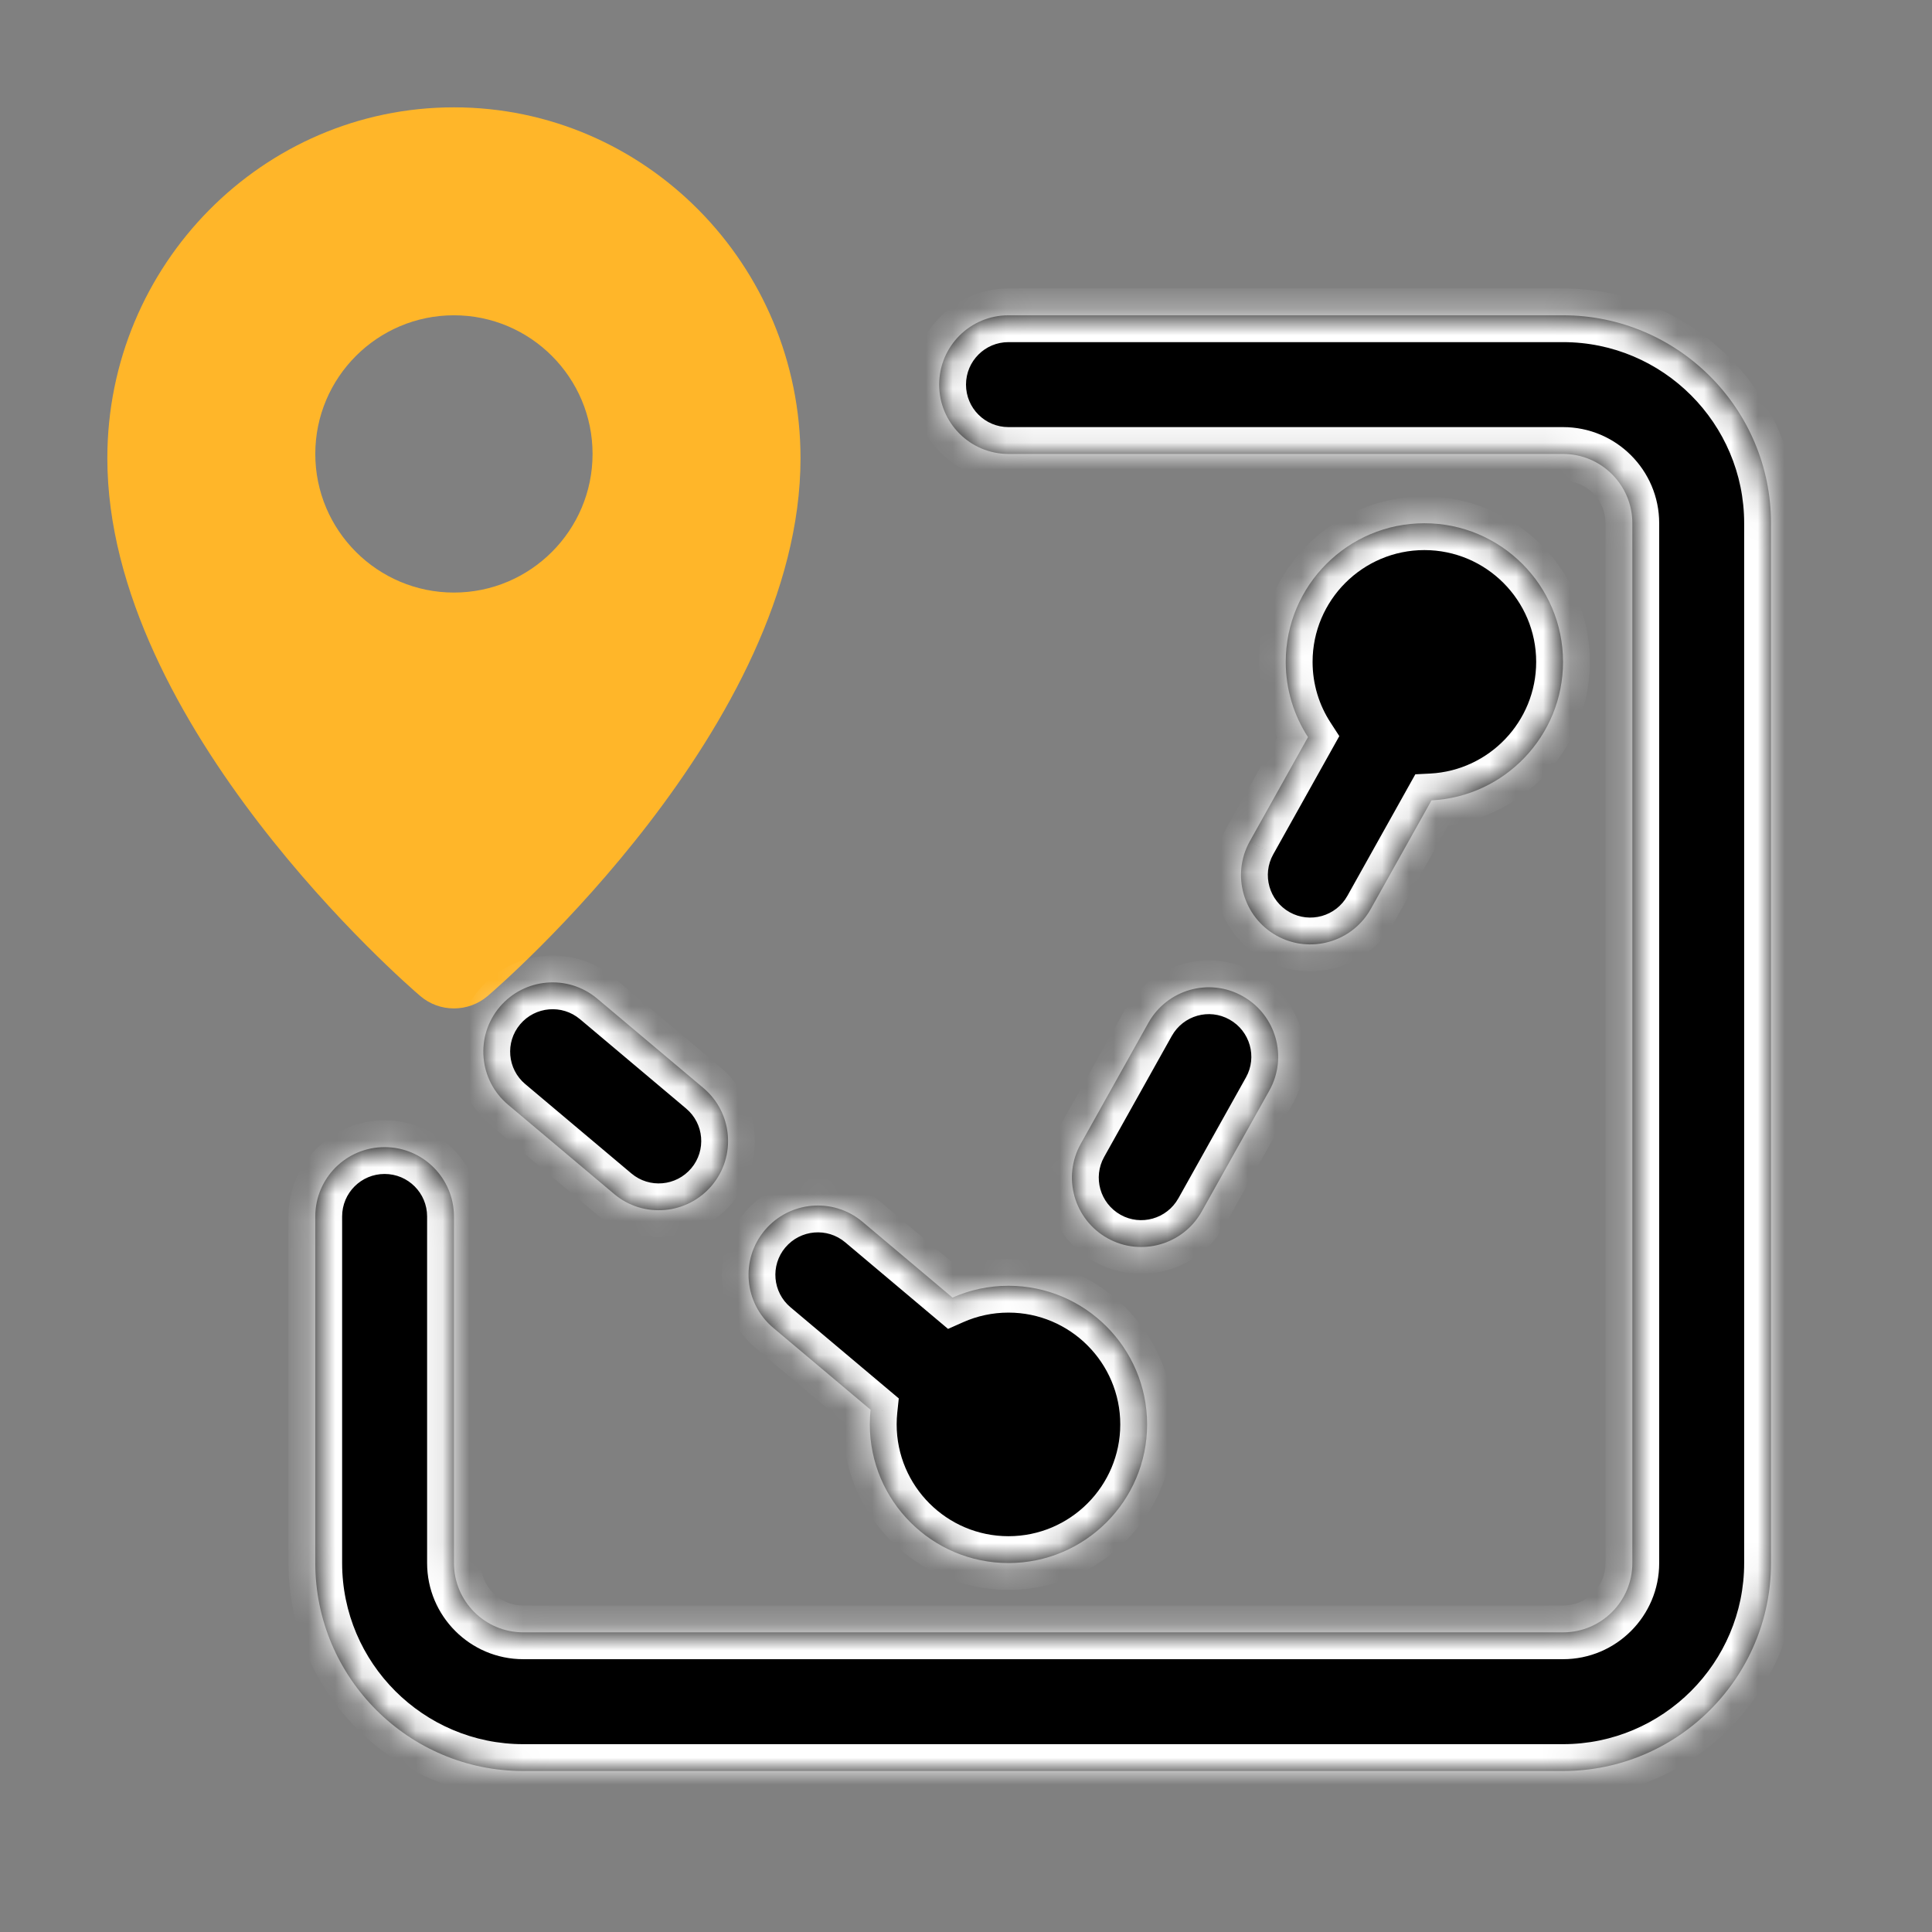
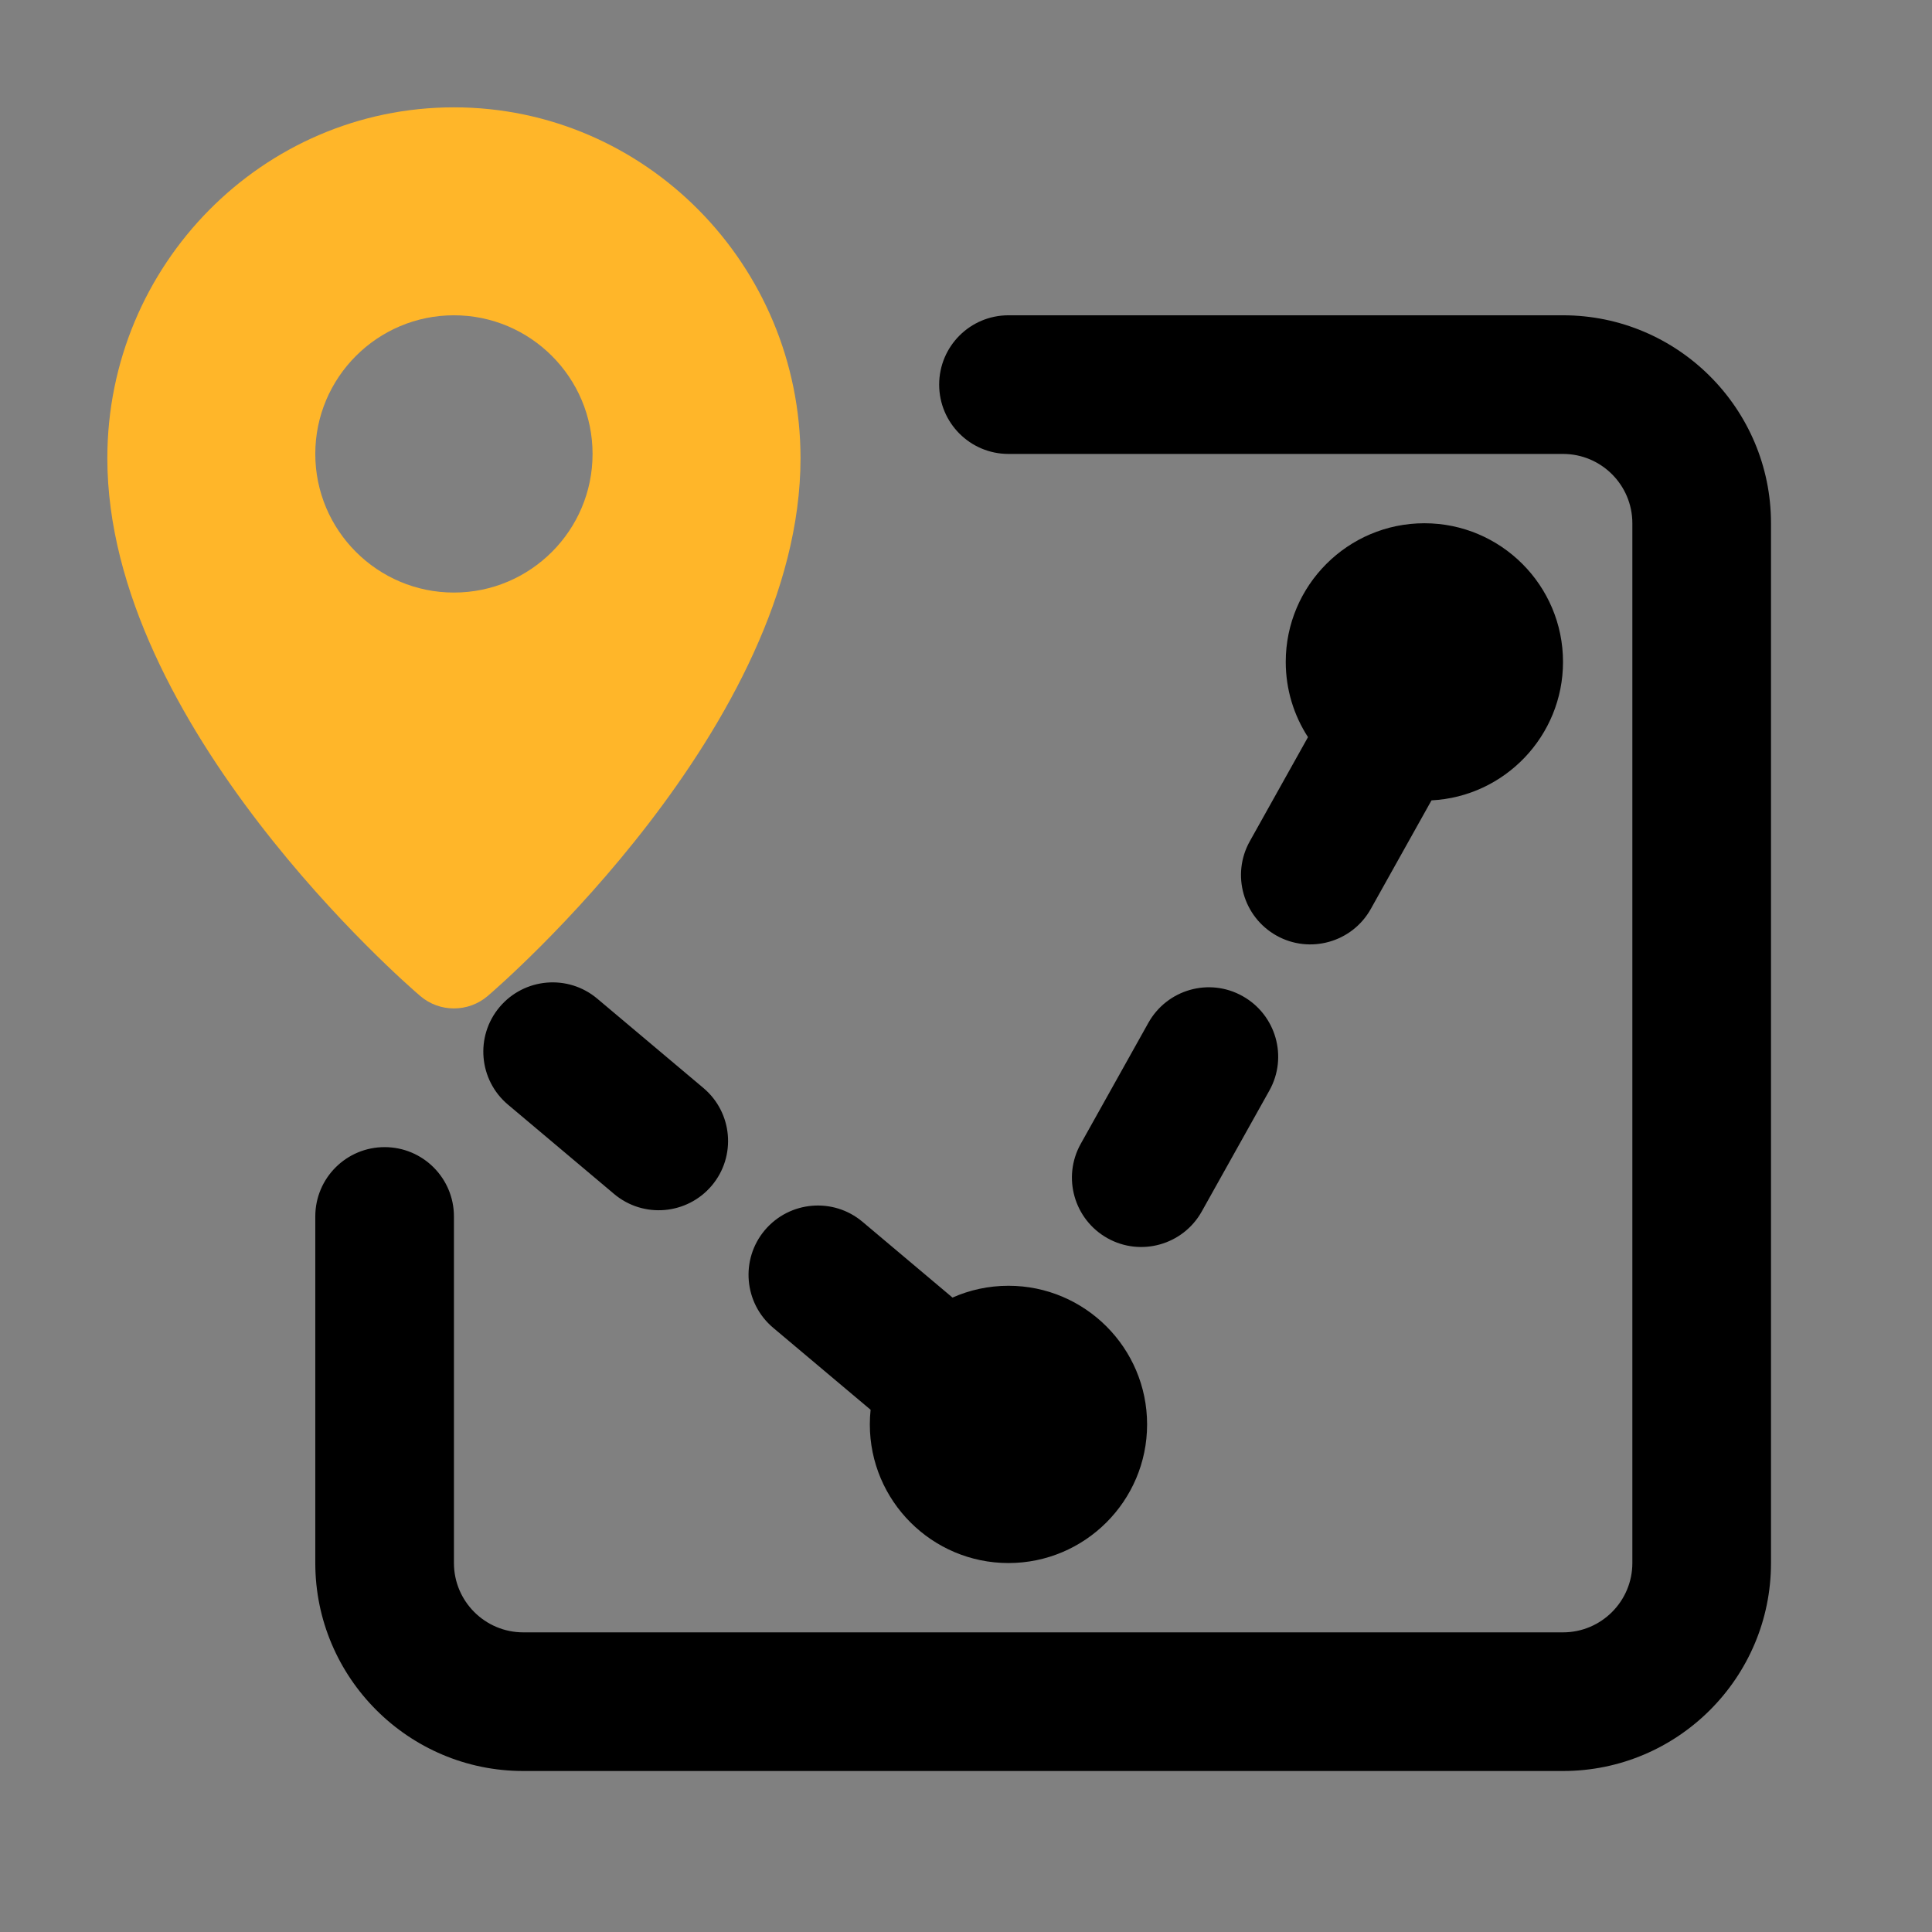
<svg xmlns="http://www.w3.org/2000/svg" width="72" height="72" viewBox="0 0 72 72" fill="none">
  <rect x="0" y="0" width="72" height="72" fill="#808080" stroke="none" />
  <path d="M16.917 4C9.794 4 4 9.867 4 17.077C4 27.03 15.181 36.71 15.659 37.116C16.379 37.736 17.454 37.736 18.177 37.116C18.653 36.71 29.833 27.03 29.833 17.077C29.833 9.867 24.039 4 16.917 4ZM16.917 22.083C14.067 22.083 11.75 19.766 11.75 16.917C11.75 14.067 14.067 11.75 16.917 11.75C19.766 11.75 22.083 14.067 22.083 16.917C22.083 19.766 19.766 22.083 16.917 22.083Z" fill="#FFB629" />
  <mask id="path-2-inside-1_390_591" fill="white">
-     <path fill-rule="evenodd" clip-rule="evenodd" d="M58.25 66H19.5C15.227 66 11.75 62.523 11.75 58.25V45.333C11.75 43.907 12.905 42.75 14.333 42.75C15.762 42.75 16.917 43.907 16.917 45.333V58.25C16.917 59.673 18.074 60.833 19.5 60.833H58.25C59.676 60.833 60.833 59.673 60.833 58.25V19.5C60.833 18.077 59.676 16.917 58.25 16.917H37.583C36.155 16.917 35 15.759 35 14.333C35 12.907 36.155 11.75 37.583 11.75H58.25C62.523 11.75 66 15.227 66 19.5V58.25C66 62.523 62.523 66 58.25 66ZM48.745 27.471C48.221 26.663 47.916 25.7 47.916 24.667C47.916 21.817 50.233 19.5 53.083 19.5C55.932 19.5 58.249 21.817 58.249 24.667C58.249 27.427 56.075 29.688 53.348 29.827L51.086 33.873C50.389 35.121 48.81 35.56 47.573 34.868C46.328 34.171 45.881 32.597 46.576 31.352L48.745 27.471ZM32.416 53.084C32.416 55.933 34.733 58.25 37.583 58.25C40.432 58.25 42.749 55.933 42.749 53.084C42.749 50.234 40.432 47.917 37.583 47.917C36.841 47.917 36.135 48.074 35.497 48.357L32.142 45.532C31.049 44.613 29.422 44.757 28.502 45.845C27.583 46.938 27.725 48.568 28.817 49.485L32.445 52.538C32.426 52.717 32.416 52.899 32.416 53.084ZM22.886 44.496L18.934 41.169C17.841 40.252 17.699 38.622 18.619 37.529C19.536 36.441 21.166 36.297 22.258 37.217L26.211 40.544C27.304 41.461 27.446 43.091 26.526 44.184C25.606 45.271 23.979 45.416 22.886 44.496ZM40.275 42.629C39.58 43.874 40.027 45.447 41.272 46.144C42.51 46.837 44.085 46.398 44.785 45.15L47.307 40.639C48.002 39.394 47.555 37.821 46.309 37.123C45.064 36.423 43.494 36.873 42.796 38.118L40.275 42.629Z" />
+     <path fill-rule="evenodd" clip-rule="evenodd" d="M58.25 66H19.5C15.227 66 11.75 62.523 11.75 58.25V45.333C11.75 43.907 12.905 42.75 14.333 42.75C15.762 42.75 16.917 43.907 16.917 45.333V58.25C16.917 59.673 18.074 60.833 19.5 60.833H58.25C59.676 60.833 60.833 59.673 60.833 58.25V19.5C60.833 18.077 59.676 16.917 58.25 16.917H37.583C36.155 16.917 35 15.759 35 14.333C35 12.907 36.155 11.75 37.583 11.75H58.25C62.523 11.75 66 15.227 66 19.5V58.25C66 62.523 62.523 66 58.25 66ZM48.745 27.471C48.221 26.663 47.916 25.7 47.916 24.667C47.916 21.817 50.233 19.5 53.083 19.5C55.932 19.5 58.249 21.817 58.249 24.667C58.249 27.427 56.075 29.688 53.348 29.827L51.086 33.873C50.389 35.121 48.81 35.56 47.573 34.868C46.328 34.171 45.881 32.597 46.576 31.352L48.745 27.471ZM32.416 53.084C32.416 55.933 34.733 58.25 37.583 58.25C40.432 58.25 42.749 55.933 42.749 53.084C42.749 50.234 40.432 47.917 37.583 47.917C36.841 47.917 36.135 48.074 35.497 48.357L32.142 45.532C31.049 44.613 29.422 44.757 28.502 45.845C27.583 46.938 27.725 48.568 28.817 49.485L32.445 52.538C32.426 52.717 32.416 52.899 32.416 53.084ZM22.886 44.496L18.934 41.169C17.841 40.252 17.699 38.622 18.619 37.529C19.536 36.441 21.166 36.297 22.258 37.217L26.211 40.544C27.304 41.461 27.446 43.091 26.526 44.184C25.606 45.271 23.979 45.416 22.886 44.496ZC39.58 43.874 40.027 45.447 41.272 46.144C42.51 46.837 44.085 46.398 44.785 45.15L47.307 40.639C48.002 39.394 47.555 37.821 46.309 37.123C45.064 36.423 43.494 36.873 42.796 38.118L40.275 42.629Z" />
  </mask>
  <path fill-rule="evenodd" clip-rule="evenodd" d="M58.25 66H19.5C15.227 66 11.75 62.523 11.75 58.25V45.333C11.75 43.907 12.905 42.75 14.333 42.75C15.762 42.75 16.917 43.907 16.917 45.333V58.25C16.917 59.673 18.074 60.833 19.5 60.833H58.25C59.676 60.833 60.833 59.673 60.833 58.25V19.5C60.833 18.077 59.676 16.917 58.25 16.917H37.583C36.155 16.917 35 15.759 35 14.333C35 12.907 36.155 11.75 37.583 11.75H58.25C62.523 11.75 66 15.227 66 19.5V58.25C66 62.523 62.523 66 58.25 66ZM48.745 27.471C48.221 26.663 47.916 25.7 47.916 24.667C47.916 21.817 50.233 19.5 53.083 19.5C55.932 19.5 58.249 21.817 58.249 24.667C58.249 27.427 56.075 29.688 53.348 29.827L51.086 33.873C50.389 35.121 48.81 35.56 47.573 34.868C46.328 34.171 45.881 32.597 46.576 31.352L48.745 27.471ZM32.416 53.084C32.416 55.933 34.733 58.25 37.583 58.25C40.432 58.25 42.749 55.933 42.749 53.084C42.749 50.234 40.432 47.917 37.583 47.917C36.841 47.917 36.135 48.074 35.497 48.357L32.142 45.532C31.049 44.613 29.422 44.757 28.502 45.845C27.583 46.938 27.725 48.568 28.817 49.485L32.445 52.538C32.426 52.717 32.416 52.899 32.416 53.084ZM22.886 44.496L18.934 41.169C17.841 40.252 17.699 38.622 18.619 37.529C19.536 36.441 21.166 36.297 22.258 37.217L26.211 40.544C27.304 41.461 27.446 43.091 26.526 44.184C25.606 45.271 23.979 45.416 22.886 44.496ZM40.275 42.629C39.58 43.874 40.027 45.447 41.272 46.144C42.51 46.837 44.085 46.398 44.785 45.15L47.307 40.639C48.002 39.394 47.555 37.821 46.309 37.123C45.064 36.423 43.494 36.873 42.796 38.118L40.275 42.629Z" fill="black" />
-   <path d="M48.745 27.471L49.618 27.959L49.912 27.433L49.584 26.927L48.745 27.471ZM53.348 29.827L53.297 28.828L52.745 28.856L52.475 29.339L53.348 29.827ZM51.086 33.873L51.959 34.361L51.959 34.361L51.086 33.873ZM47.573 34.868L47.084 35.741L47.084 35.741L47.573 34.868ZM46.576 31.352L45.703 30.864L45.702 30.865L46.576 31.352ZM35.497 48.357L34.853 49.122L35.331 49.524L35.902 49.271L35.497 48.357ZM32.142 45.532L32.786 44.767L32.786 44.767L32.142 45.532ZM28.502 45.845L27.739 45.199L27.737 45.201L28.502 45.845ZM28.817 49.485L29.462 48.72L29.46 48.719L28.817 49.485ZM32.445 52.538L33.439 52.643L33.495 52.115L33.089 51.773L32.445 52.538ZM18.934 41.169L19.578 40.404L19.576 40.403L18.934 41.169ZM22.886 44.496L22.242 45.261L22.242 45.261L22.886 44.496ZM18.619 37.529L17.854 36.885L17.853 36.885L18.619 37.529ZM22.258 37.217L22.902 36.452L22.902 36.451L22.258 37.217ZM26.211 40.544L25.567 41.309L25.568 41.31L26.211 40.544ZM26.526 44.184L27.29 44.83L27.291 44.828L26.526 44.184ZM41.272 46.144L40.783 47.017L40.784 47.017L41.272 46.144ZM40.275 42.629L39.402 42.141L39.402 42.141L40.275 42.629ZM44.785 45.15L45.657 45.639L45.658 45.638L44.785 45.15ZM47.307 40.639L48.18 41.127L48.18 41.127L47.307 40.639ZM46.309 37.123L45.819 37.995L45.821 37.996L46.309 37.123ZM42.796 38.118L41.924 37.629L41.923 37.63L42.796 38.118ZM19.5 67H58.25V65H19.5V67ZM10.75 58.25C10.75 63.075 14.675 67 19.5 67V65C15.78 65 12.75 61.971 12.75 58.25H10.75ZM10.75 45.333V58.25H12.75V45.333H10.75ZM14.333 41.75C12.352 41.75 10.75 43.356 10.75 45.333H12.75C12.75 44.459 13.458 43.75 14.333 43.75V41.75ZM17.917 45.333C17.917 43.356 16.315 41.75 14.333 41.75V43.75C15.209 43.75 15.917 44.459 15.917 45.333H17.917ZM17.917 58.25V45.333H15.917V58.25H17.917ZM19.5 59.833C18.627 59.833 17.917 59.122 17.917 58.25H15.917C15.917 60.225 17.521 61.833 19.5 61.833V59.833ZM58.25 59.833H19.5V61.833H58.25V59.833ZM59.833 58.25C59.833 59.122 59.123 59.833 58.25 59.833V61.833C60.229 61.833 61.833 60.225 61.833 58.25H59.833ZM59.833 19.5V58.25H61.833V19.5H59.833ZM58.25 17.917C59.123 17.917 59.833 18.628 59.833 19.5H61.833C61.833 17.525 60.229 15.917 58.25 15.917V17.917ZM37.583 17.917H58.25V15.917H37.583V17.917ZM34 14.333C34 16.311 35.602 17.917 37.583 17.917V15.917C36.708 15.917 36 15.208 36 14.333H34ZM37.583 10.75C35.602 10.75 34 12.356 34 14.333H36C36 13.459 36.708 12.75 37.583 12.75V10.75ZM58.25 10.75H37.583V12.75H58.25V10.75ZM67 19.5C67 14.675 63.075 10.75 58.25 10.75V12.75C61.971 12.75 65 15.78 65 19.5H67ZM67 58.25V19.5H65V58.25H67ZM58.25 67C63.075 67 67 63.075 67 58.25H65C65 61.971 61.971 65 58.25 65V67ZM46.916 24.667C46.916 25.899 47.28 27.051 47.906 28.016L49.584 26.927C49.161 26.276 48.916 25.5 48.916 24.667H46.916ZM53.083 18.5C49.681 18.5 46.916 21.265 46.916 24.667H48.916C48.916 22.369 50.785 20.5 53.083 20.5V18.5ZM59.249 24.667C59.249 21.265 56.484 18.5 53.083 18.5V20.5C55.38 20.5 57.249 22.369 57.249 24.667H59.249ZM53.399 30.825C56.654 30.66 59.249 27.962 59.249 24.667H57.249C57.249 26.892 55.495 28.716 53.297 28.828L53.399 30.825ZM52.475 29.339L50.213 33.386L51.959 34.361L54.221 30.314L52.475 29.339ZM50.213 33.386C49.786 34.15 48.818 34.419 48.061 33.995L47.084 35.741C48.802 36.702 50.991 36.093 51.959 34.361L50.213 33.386ZM48.062 33.996C47.296 33.567 47.024 32.602 47.449 31.84L45.702 30.865C44.738 32.593 45.359 34.774 47.084 35.741L48.062 33.996ZM47.449 31.84L49.618 27.959L47.872 26.983L45.703 30.864L47.449 31.84ZM37.583 57.25C35.286 57.25 33.416 55.381 33.416 53.084H31.416C31.416 56.485 34.181 59.25 37.583 59.25V57.25ZM41.749 53.084C41.749 55.381 39.88 57.25 37.583 57.25V59.25C40.984 59.25 43.749 56.485 43.749 53.084H41.749ZM37.583 48.917C39.88 48.917 41.749 50.786 41.749 53.084H43.749C43.749 49.682 40.984 46.917 37.583 46.917V48.917ZM35.902 49.271C36.415 49.044 36.983 48.917 37.583 48.917V46.917C36.699 46.917 35.855 47.104 35.092 47.442L35.902 49.271ZM31.498 46.297L34.853 49.122L36.141 47.592L32.786 44.767L31.498 46.297ZM29.266 46.491C29.832 45.821 30.83 45.735 31.498 46.297L32.786 44.767C31.269 43.49 29.012 43.693 27.739 45.199L29.266 46.491ZM29.46 48.719C28.791 48.157 28.704 47.158 29.267 46.489L27.737 45.201C26.462 46.717 26.659 48.978 28.175 50.251L29.46 48.719ZM33.089 51.773L29.462 48.72L28.174 50.25L31.801 53.303L33.089 51.773ZM33.416 53.084C33.416 52.934 33.424 52.788 33.439 52.643L31.45 52.433C31.427 52.647 31.416 52.864 31.416 53.084H33.416ZM18.29 41.934L22.242 45.261L23.53 43.731L19.578 40.404L18.29 41.934ZM17.853 36.885C16.578 38.401 16.775 40.663 18.291 41.935L19.576 40.403C18.907 39.841 18.82 38.843 19.384 38.173L17.853 36.885ZM22.902 36.451C21.386 35.175 19.125 35.377 17.854 36.885L19.383 38.174C19.946 37.506 20.946 37.419 21.614 37.982L22.902 36.451ZM26.855 39.779L22.902 36.452L21.614 37.981L25.567 41.309L26.855 39.779ZM27.291 44.828C28.567 43.312 28.37 41.05 26.854 39.778L25.568 41.31C26.238 41.872 26.325 42.87 25.761 43.54L27.291 44.828ZM22.242 45.261C23.76 46.538 26.016 46.335 27.29 44.83L25.762 43.538C25.197 44.208 24.198 44.294 23.53 43.731L22.242 45.261ZM41.761 45.272C40.995 44.843 40.723 43.878 41.148 43.116L39.402 42.141C38.437 43.87 39.058 46.051 40.783 47.017L41.761 45.272ZM43.913 44.66C43.483 45.427 42.516 45.695 41.76 45.272L40.784 47.017C42.503 47.979 44.687 47.368 45.657 45.639L43.913 44.66ZM46.434 40.151L43.913 44.662L45.658 45.638L48.18 41.127L46.434 40.151ZM45.821 37.996C46.586 38.425 46.859 39.39 46.434 40.152L48.18 41.127C49.145 39.398 48.523 37.217 46.798 36.251L45.821 37.996ZM43.669 38.607C44.099 37.839 45.061 37.569 45.819 37.995L46.8 36.252C45.068 35.278 42.889 35.906 41.924 37.629L43.669 38.607ZM41.148 43.116L43.669 38.606L41.923 37.63L39.402 42.141L41.148 43.116Z" fill="white" mask="url(#path-2-inside-1_390_591)" />
</svg>